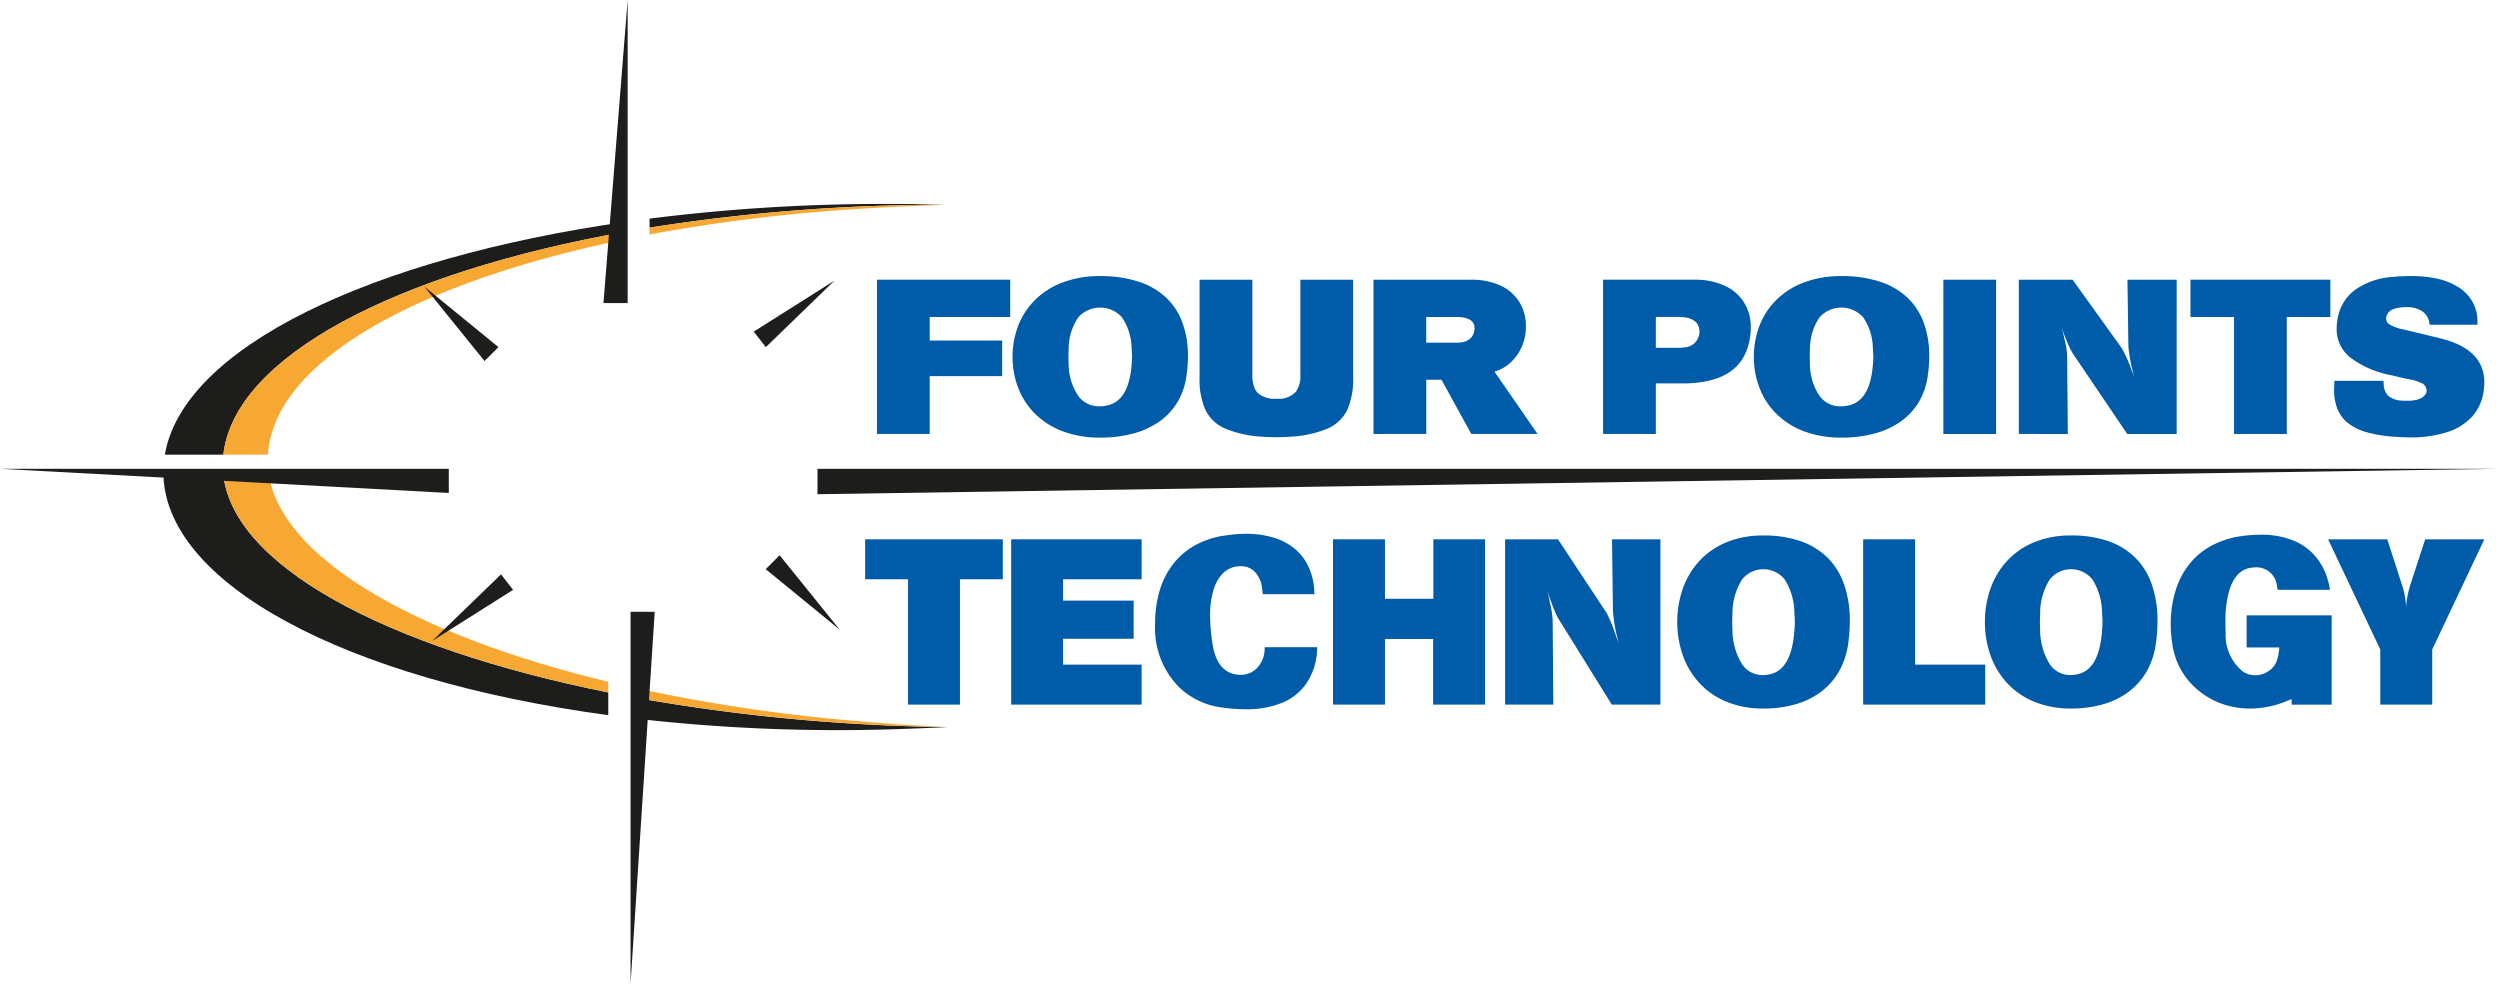
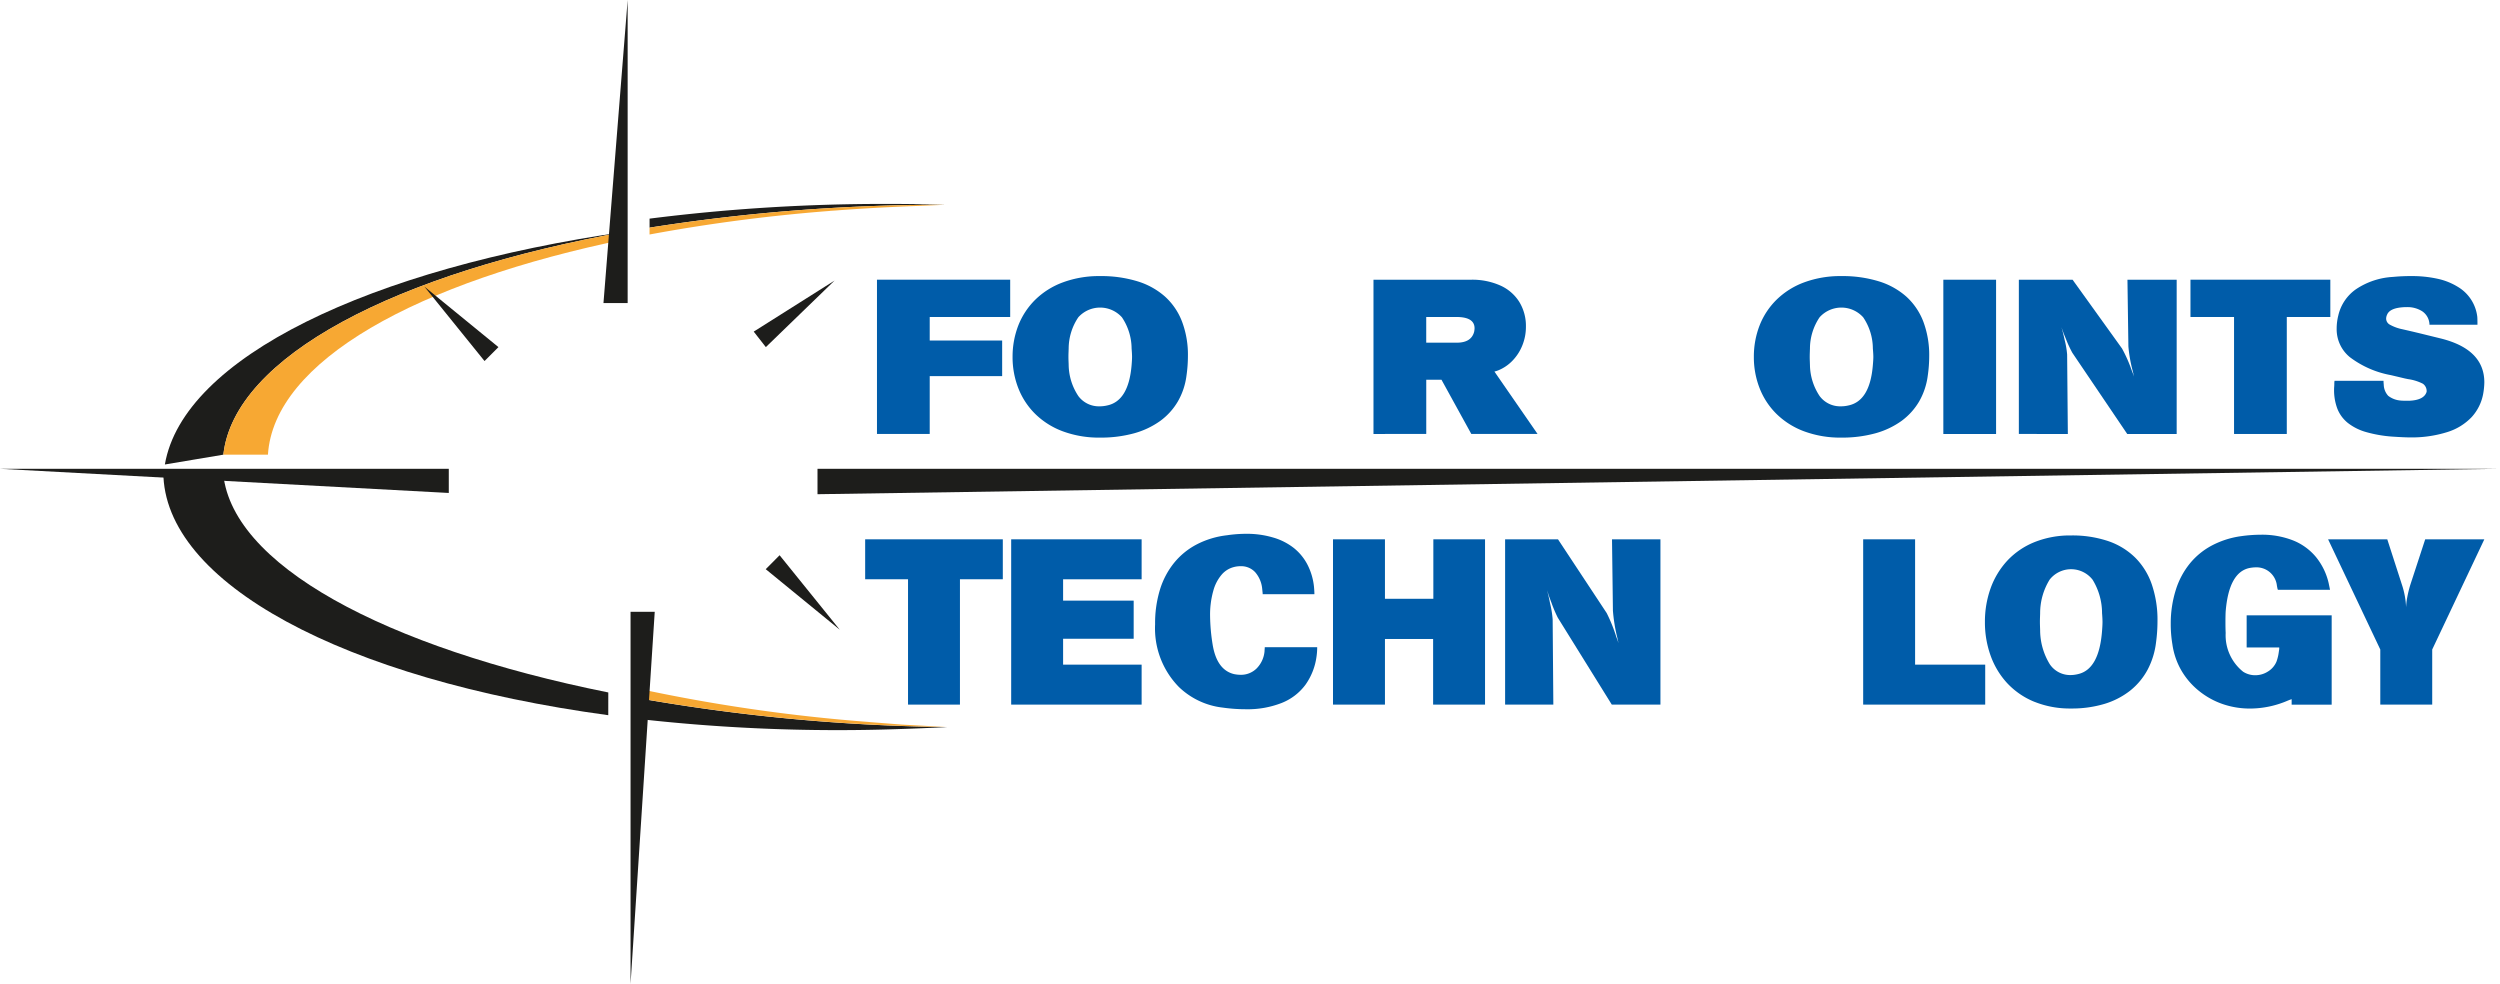
<svg xmlns="http://www.w3.org/2000/svg" id="图层_1" data-name="图层 1" viewBox="0 0 88.07 34.664">
  <defs>
    <style>.cls-1{fill:#1d1d1b;}.cls-2{fill:#f7a833;}.cls-3{fill:#005ca9;}</style>
  </defs>
  <path class="cls-1" d="M24.259,10.187a65.634,65.634,0,0,1,10.421-.805q-1.029-.032-2.08-.031a65.521,65.521,0,0,0-8.341.518Z" transform="translate(-1.376 -2.167)" />
-   <path class="cls-1" d="M9.245,18.184c.38-3.448,6.067-6.413,14.208-7.86V9.977c-9.066,1.293-15.63,4.451-16.269,8.206Z" transform="translate(-1.376 -2.167)" />
+   <path class="cls-1" d="M9.245,18.184c.38-3.448,6.067-6.413,14.208-7.86c-9.066,1.293-15.63,4.451-16.269,8.206Z" transform="translate(-1.376 -2.167)" />
  <path class="cls-1" d="M23.611,26.716v.748a62.43,62.43,0,0,0,9.362.389c.601-.019,1.195-.044,1.784-.073a66.557,66.557,0,0,1-11.146-1.063" transform="translate(-1.376 -2.167)" />
  <path class="cls-1" d="M22.805,26.561c-7.836-1.576-13.4-4.511-13.576-7.847H7.132c-.001.024-.003.049-.003.072,0,3.91,6.353,7.312,15.675,8.576Z" transform="translate(-1.376 -2.167)" />
  <path class="cls-2" d="M30.608,9.595l.21-.013q.825-.063,1.67-.107l.03-.002.072-.003c.388-.019.778-.037,1.171-.05l.895-.038a65.694,65.694,0,0,0-10.398.805v.241a60.358,60.358,0,0,1,6.35-.83Z" transform="translate(-1.376 -2.167)" />
-   <path class="cls-2" d="M10.823,18.715H9.231c.176,3.334,5.738,6.269,13.574,7.845v-.374c-6.873-1.659-11.665-4.422-11.982-7.471" transform="translate(-1.376 -2.167)" />
  <path class="cls-2" d="M9.244,18.184H10.815c.206-3.288,5.232-6.085,12.638-7.599v-.262C15.312,11.771,9.624,14.735,9.244,18.184" transform="translate(-1.376 -2.167)" />
  <path class="cls-2" d="M33.15,27.693l-1.144-.089v-.002a59.777,59.777,0,0,1-8.395-1.23v.343a66.681,66.681,0,0,0,11.111,1.062Z" transform="translate(-1.376 -2.167)" />
  <polygon class="cls-1" points="15.81 17.366 0 16.515 15.81 16.515 15.81 17.366" />
  <polygon class="cls-1" points="28.799 17.41 88.07 16.514 28.799 16.514 28.799 17.41" />
  <polygon class="cls-1" points="23.065 21.553 22.213 34.664 22.213 21.553 23.065 21.553" />
  <polygon class="cls-1" points="21.259 10.676 22.111 0 22.111 10.676 21.259 10.676" />
  <polygon class="cls-1" points="17.559 12.228 17.069 12.719 14.95 10.096 17.559 12.228" />
  <polygon class="cls-1" points="26.975 20.051 27.464 19.56 29.583 22.184 26.975 20.051" />
  <polygon class="cls-1" points="26.552 11.682 26.979 12.228 29.401 9.883 26.552 11.682" />
-   <polygon class="cls-1" points="18.076 20.779 17.649 20.234 15.227 22.578 18.076 20.779" />
  <polygon class="cls-3" points="30.894 15.287 30.894 9.853 35.587 9.853 35.587 11.167 32.752 11.167 32.752 11.996 35.304 11.996 35.304 13.25 32.752 13.25 32.752 15.287 30.894 15.287" />
  <path class="cls-3" d="M38.821,17.363a2.75,2.75,0,0,1-.974-.612,2.599,2.599,0,0,1-.598-.91,2.993,2.993,0,0,1-.202-1.103,3.029,3.029,0,0,1,.203-1.108,2.625,2.625,0,0,1,.599-.907,2.744,2.744,0,0,1,.974-.61,3.661,3.661,0,0,1,1.307-.22,4.347,4.347,0,0,1,1.317.184,2.608,2.608,0,0,1,.971.539,2.289,2.289,0,0,1,.6.884,3.31,3.31,0,0,1,.206,1.215,4.875,4.875,0,0,1-.051.688,2.431,2.431,0,0,1-.301.902,2.266,2.266,0,0,1-.627.693,2.901,2.901,0,0,1-.927.436,4.405,4.405,0,0,1-1.188.149,3.656,3.656,0,0,1-1.309-.22m.198-2.802c-.003.07-.004.13-.004.177,0,.045.001.102.004.171.003.069.004.11.004.122a2.026,2.026,0,0,0,.343,1.091.9.9,0,0,0,.74.359,1.145,1.145,0,0,0,.275-.031q.754-.158.859-1.419c.011-.13.016-.228.016-.293s-.005-.165-.016-.295a1.989,1.989,0,0,0-.34-1.097,1.033,1.033,0,0,0-1.537-.002,1.981,1.981,0,0,0-.34,1.099c0,.007-.002.047-.004.118" transform="translate(-1.376 -2.167)" />
-   <path class="cls-3" d="M44.536,17.265a1.379,1.379,0,0,1-.693-.654,2.634,2.634,0,0,1-.209-1.141V12.021h1.859v3.328a1.32,1.32,0,0,0,.067.463.535.535,0,0,0,.216.27,1.079,1.079,0,0,0,.409.135h.309a.832.832,0,0,0,.535-.25.977.977,0,0,0,.157-.617V12.021h1.858v3.449a2.659,2.659,0,0,1-.208,1.141,1.387,1.387,0,0,1-.691.654,3.963,3.963,0,0,1-1.325.287c-.106.01-.265.016-.477.016-.217,0-.378-.006-.482-.016a3.968,3.968,0,0,1-1.325-.287" transform="translate(-1.376 -2.167)" />
  <path class="cls-3" d="M49.761,17.455V12.021h3.437a2.428,2.428,0,0,1,1.025.201,1.518,1.518,0,0,1,.673.578,1.619,1.619,0,0,1,.235.873,1.735,1.735,0,0,1-.128.666,1.649,1.649,0,0,1-.349.538,1.459,1.459,0,0,1-.498.337l-.059.021-.075.022,1.519,2.197H53.207l-1.05-1.909h-.537v1.909Zm2.936-3.216c.338,0,.541-.127.609-.379a.745.745,0,0,0,.016-.127q0-.4-.641-.399h-1.062v.905Z" transform="translate(-1.376 -2.167)" />
-   <path class="cls-3" d="M57.849,17.454V12.02h3.22a2.492,2.492,0,0,1,1.051.207,1.561,1.561,0,0,1,.691.59,1.618,1.618,0,0,1,.242.886,2.172,2.172,0,0,1-.067.551q-.329,1.421-2.342,1.42H59.708v1.781Zm2.695-3.035a1.006,1.006,0,0,0,.15-.015.553.553,0,0,0,.55-.588c-.024-.321-.269-.483-.733-.483H59.708v1.086Z" transform="translate(-1.376 -2.167)" />
  <path class="cls-3" d="M64.935,17.363a2.752,2.752,0,0,1-.974-.612,2.598,2.598,0,0,1-.598-.91,2.983,2.983,0,0,1-.202-1.103,3.016,3.016,0,0,1,.203-1.108,2.6,2.6,0,0,1,.599-.907,2.744,2.744,0,0,1,.973-.61,3.667,3.667,0,0,1,1.308-.22,4.342,4.342,0,0,1,1.317.184,2.605,2.605,0,0,1,.971.539,2.296,2.296,0,0,1,.6.884,3.34,3.34,0,0,1,.206,1.215,4.802,4.802,0,0,1-.051.688,2.455,2.455,0,0,1-.301.902,2.286,2.286,0,0,1-.627.693,2.901,2.901,0,0,1-.927.436,4.41,4.41,0,0,1-1.188.149,3.656,3.656,0,0,1-1.309-.22m.198-2.802c-.003.07-.004.13-.004.177,0,.045.001.102.004.171.002.069.004.11.004.122a2.021,2.021,0,0,0,.343,1.091.9.9,0,0,0,.74.359,1.132,1.132,0,0,0,.274-.031q.756-.158.859-1.419.017-.195.017-.293c0-.065-.006-.165-.017-.295a1.973,1.973,0,0,0-.34-1.097,1.032,1.032,0,0,0-1.536-.002,1.977,1.977,0,0,0-.34,1.099c0,.007-.002.047-.004.118" transform="translate(-1.376 -2.167)" />
  <rect class="cls-3" x="68.46" y="9.854" width="1.858" height="5.435" />
  <path class="cls-3" d="M72.496,17.454V12.021h1.893l1.742,2.424a5.015,5.015,0,0,1,.348.791c.02.047.046.112.075.195-.005-.024-.013-.054-.022-.093-.01-.04-.018-.076-.026-.108a5.001,5.001,0,0,1-.151-.861l-.033-2.348h1.734v5.434H76.314l-1.933-2.859a4.072,4.072,0,0,1-.224-.482l-.084-.205-.075-.213c.042.148.078.291.108.433a3.105,3.105,0,0,1,.091.526l.025,2.801Z" transform="translate(-1.376 -2.167)" />
  <polygon class="cls-3" points="77.166 11.167 77.166 9.853 82.093 9.853 82.093 11.167 80.559 11.167 80.559 15.288 78.701 15.288 78.701 11.167 77.166 11.167" />
  <path class="cls-3" d="M83.617,15.583h1.726v.045l.008.099a.6.6,0,0,0,.157.384.817.817,0,0,0,.444.167c.034.005.128.007.285.007.358-.013.566-.119.624-.316a.315.315,0,0,0-.132-.284,1.647,1.647,0,0,0-.519-.162l-.108-.022-.501-.119a3.401,3.401,0,0,1-1.444-.633,1.266,1.266,0,0,1-.465-.998,1.905,1.905,0,0,1,.059-.476,1.548,1.548,0,0,1,.629-.924,2.59,2.59,0,0,1,1.297-.429,6.155,6.155,0,0,1,.625-.029,4.178,4.178,0,0,1,.957.097,2.275,2.275,0,0,1,.708.286,1.417,1.417,0,0,1,.677,1.036c.006.045.008.144.008.294H86.961a.405.405,0,0,0-.008-.09.58.58,0,0,0-.253-.387.966.966,0,0,0-.555-.142,1.39,1.39,0,0,0-.167.008c-.279.027-.449.112-.509.256a.342.342,0,0,0-.034.145.247.247,0,0,0,.132.209,1.533,1.533,0,0,0,.443.161l.359.083.283.068.675.166q1.567.378,1.567,1.555a2.496,2.496,0,0,1-.04.4,1.656,1.656,0,0,1-.405.821,2,2,0,0,1-.869.532,4.187,4.187,0,0,1-1.319.185c-.129,0-.332-.01-.609-.028a4.547,4.547,0,0,1-.929-.162,1.865,1.865,0,0,1-.635-.318,1.217,1.217,0,0,1-.368-.494,1.839,1.839,0,0,1-.119-.693c0-.021.001-.051.004-.092.003-.043.004-.074.004-.097a.536.536,0,0,1,.008-.106" transform="translate(-1.376 -2.167)" />
  <polygon class="cls-3" points="30.478 20.406 30.478 18.999 35.327 18.999 35.327 20.406 33.817 20.406 33.817 24.822 31.988 24.822 31.988 20.406 30.478 20.406" />
  <polygon class="cls-3" points="35.622 24.822 35.622 18.999 40.217 18.999 40.217 20.407 37.451 20.407 37.451 21.159 39.937 21.159 39.937 22.502 37.451 22.502 37.451 23.414 40.217 23.414 40.217 24.822 35.622 24.822" />
  <path class="cls-3" d="M47.68,23.099H45.857v-.031l-.015-.146a1.04,1.04,0,0,0-.249-.598.671.671,0,0,0-.507-.211.917.917,0,0,0-.254.033.838.838,0,0,0-.416.261,1.462,1.462,0,0,0-.299.577,3.097,3.097,0,0,0-.112.892,6.785,6.785,0,0,0,.088.987q.144.902.755,1.051a1.202,1.202,0,0,0,.23.025.782.782,0,0,0,.563-.221.978.978,0,0,0,.282-.606c0-.016.002-.04.004-.072.003-.031.004-.057.004-.073h1.847a2.254,2.254,0,0,1-.024.332,2.211,2.211,0,0,1-.394.997,1.921,1.921,0,0,1-.834.635,3.278,3.278,0,0,1-1.268.221,5.751,5.751,0,0,1-.803-.057,2.66,2.66,0,0,1-1.55-.728,2.947,2.947,0,0,1-.837-2.208,4.038,4.038,0,0,1,.173-1.227,2.81,2.81,0,0,1,.506-.949,2.542,2.542,0,0,1,.802-.645,3.07,3.07,0,0,1,1.052-.315,4.585,4.585,0,0,1,.666-.051,3.251,3.251,0,0,1,.96.131,2.136,2.136,0,0,1,.728.369,1.829,1.829,0,0,1,.48.586,2.203,2.203,0,0,1,.229.768c.011.117.016.21.016.273" transform="translate(-1.376 -2.167)" />
  <polygon class="cls-3" points="46.959 24.822 46.959 18.999 48.789 18.999 48.789 21.094 50.494 21.094 50.494 18.999 52.315 18.999 52.315 24.822 50.486 24.822 50.486 22.51 48.789 22.51 48.789 24.822 46.959 24.822" />
  <path class="cls-3" d="M54.398,26.989V21.166h1.863l1.715,2.597a5.585,5.585,0,0,1,.342.85c.02.05.045.119.074.209-.005-.025-.013-.059-.022-.102-.009-.041-.018-.08-.026-.115a5.823,5.823,0,0,1-.148-.924l-.032-2.515h1.706v5.823H58.156l-1.903-3.064a4.65,4.65,0,0,1-.22-.518l-.082-.219-.075-.227c.042.157.077.311.106.461a3.551,3.551,0,0,1,.091.565l.024,3.001Z" transform="translate(-1.376 -2.167)" />
-   <path class="cls-3" d="M62.208,26.892a2.711,2.711,0,0,1-.959-.656,2.833,2.833,0,0,1-.588-.976,3.609,3.609,0,0,1,.001-2.368,2.841,2.841,0,0,1,.589-.974,2.694,2.694,0,0,1,.958-.653,3.36,3.36,0,0,1,1.287-.234,3.948,3.948,0,0,1,1.296.195,2.522,2.522,0,0,1,.956.578,2.464,2.464,0,0,1,.591.947,3.86,3.86,0,0,1,.202,1.303,5.746,5.746,0,0,1-.05.735,2.771,2.771,0,0,1-.296.967,2.379,2.379,0,0,1-.617.742,2.754,2.754,0,0,1-.913.469,3.977,3.977,0,0,1-1.169.16,3.35,3.35,0,0,1-1.288-.235m.195-3.002c-.003.075-.004.139-.004.19,0,.048.001.109.004.184.002.073.004.116.004.129a2.294,2.294,0,0,0,.337,1.17.865.865,0,0,0,.728.386,1.113,1.113,0,0,0,.271-.034q.743-.17.845-1.522c.011-.139.016-.244.016-.312,0-.072-.005-.178-.016-.316a2.244,2.244,0,0,0-.335-1.176.96.96,0,0,0-1.512-.002,2.248,2.248,0,0,0-.334,1.178c0,.008-.002.051-.004.127" transform="translate(-1.376 -2.167)" />
  <polygon class="cls-3" points="65.636 24.822 65.636 18.999 67.465 18.999 67.465 23.414 69.935 23.414 69.935 24.822 65.636 24.822" />
  <path class="cls-3" d="M73.048,26.892a2.705,2.705,0,0,1-.96-.656,2.832,2.832,0,0,1-.588-.976,3.458,3.458,0,0,1-.199-1.181,3.493,3.493,0,0,1,.2-1.188,2.849,2.849,0,0,1,.589-.974,2.689,2.689,0,0,1,.959-.653,3.361,3.361,0,0,1,1.287-.234,3.949,3.949,0,0,1,1.296.195,2.513,2.513,0,0,1,.955.578,2.461,2.461,0,0,1,.591.947,3.857,3.857,0,0,1,.202,1.303,5.503,5.503,0,0,1-.05.735,2.755,2.755,0,0,1-.296.967,2.38,2.38,0,0,1-.617.742,2.752,2.752,0,0,1-.913.469,3.974,3.974,0,0,1-1.168.16,3.346,3.346,0,0,1-1.288-.235m.194-3.002c-.003.075-.004.139-.004.19,0,.048.002.109.004.184.003.073.004.116.004.129a2.306,2.306,0,0,0,.337,1.17.865.865,0,0,0,.729.386,1.101,1.101,0,0,0,.27-.034q.743-.17.845-1.522c.011-.139.016-.244.016-.312,0-.072-.005-.178-.016-.316a2.254,2.254,0,0,0-.334-1.176.961.961,0,0,0-1.512-.002,2.247,2.247,0,0,0-.335,1.178c0,.008-.001.051-.004.127" transform="translate(-1.376 -2.167)" />
  <path class="cls-3" d="M83.458,22.945H81.621l-.016-.05-.018-.096a.722.722,0,0,0-.729-.646,1.29,1.29,0,0,0-.239.024q-.724.152-.837,1.528c-.005.082-.008.209-.008.381,0,.168.003.294.008.38a1.643,1.643,0,0,0,.617,1.366.787.787,0,0,0,.427.122.826.826,0,0,0,.444-.13.749.749,0,0,0,.301-.347,1.565,1.565,0,0,0,.082-.34l.016-.105v-.057H80.521V23.843h2.995v3.147H82.106v-.193l-.066.023-.082.033a3.367,3.367,0,0,1-1.314.275,2.937,2.937,0,0,1-.975-.161,2.76,2.76,0,0,1-.838-.469,2.603,2.603,0,0,1-.614-.719,2.55,2.55,0,0,1-.311-.908,4.333,4.333,0,0,1-.059-.744,3.927,3.927,0,0,1,.178-1.178,2.793,2.793,0,0,1,.493-.928,2.53,2.53,0,0,1,.783-.64,3.115,3.115,0,0,1,1.032-.327,5.075,5.075,0,0,1,.689-.05,2.987,2.987,0,0,1,1.135.201,2.021,2.021,0,0,1,.807.586,2.258,2.258,0,0,1,.446.919c.01.049.027.127.048.235" transform="translate(-1.376 -2.167)" />
  <path class="cls-3" d="M83.39,21.166h2.085l.517,1.602a2.87,2.87,0,0,1,.146.802c0-.043.006-.119.018-.228a4.01,4.01,0,0,1,.131-.574l.524-1.602h2.083l-1.836,3.882v1.941H85.229V25.048Z" transform="translate(-1.376 -2.167)" />
</svg>